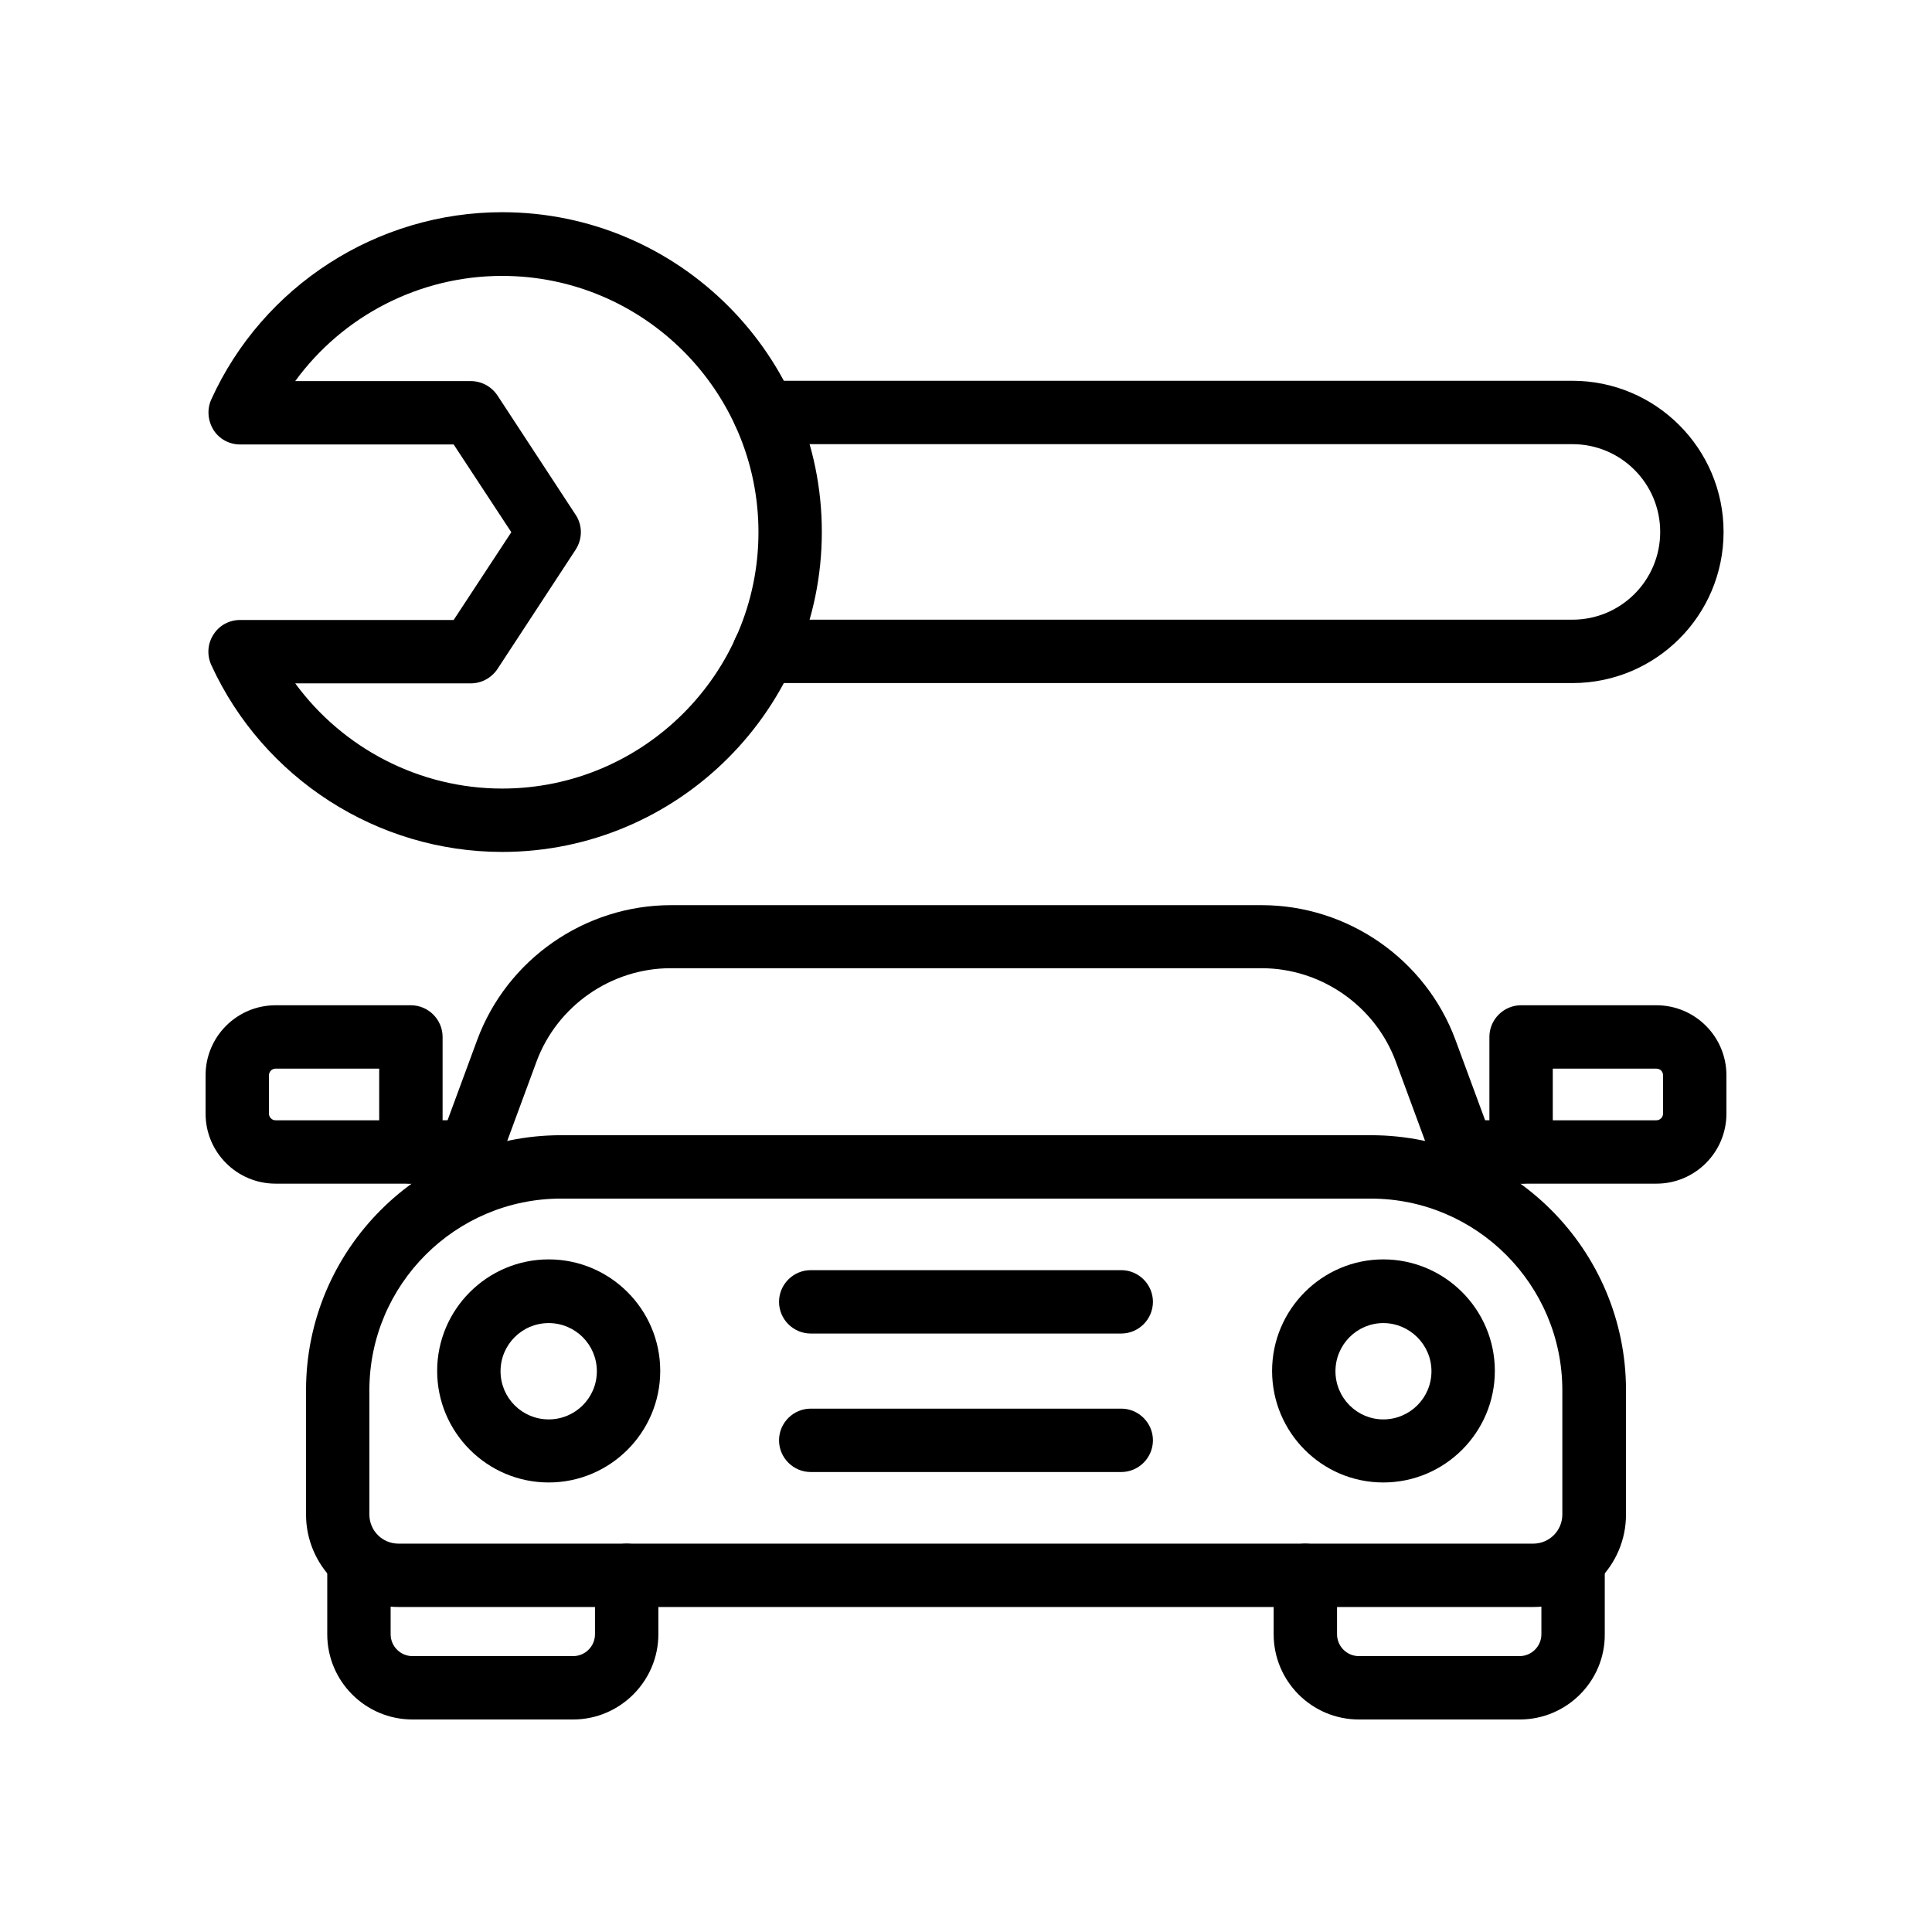
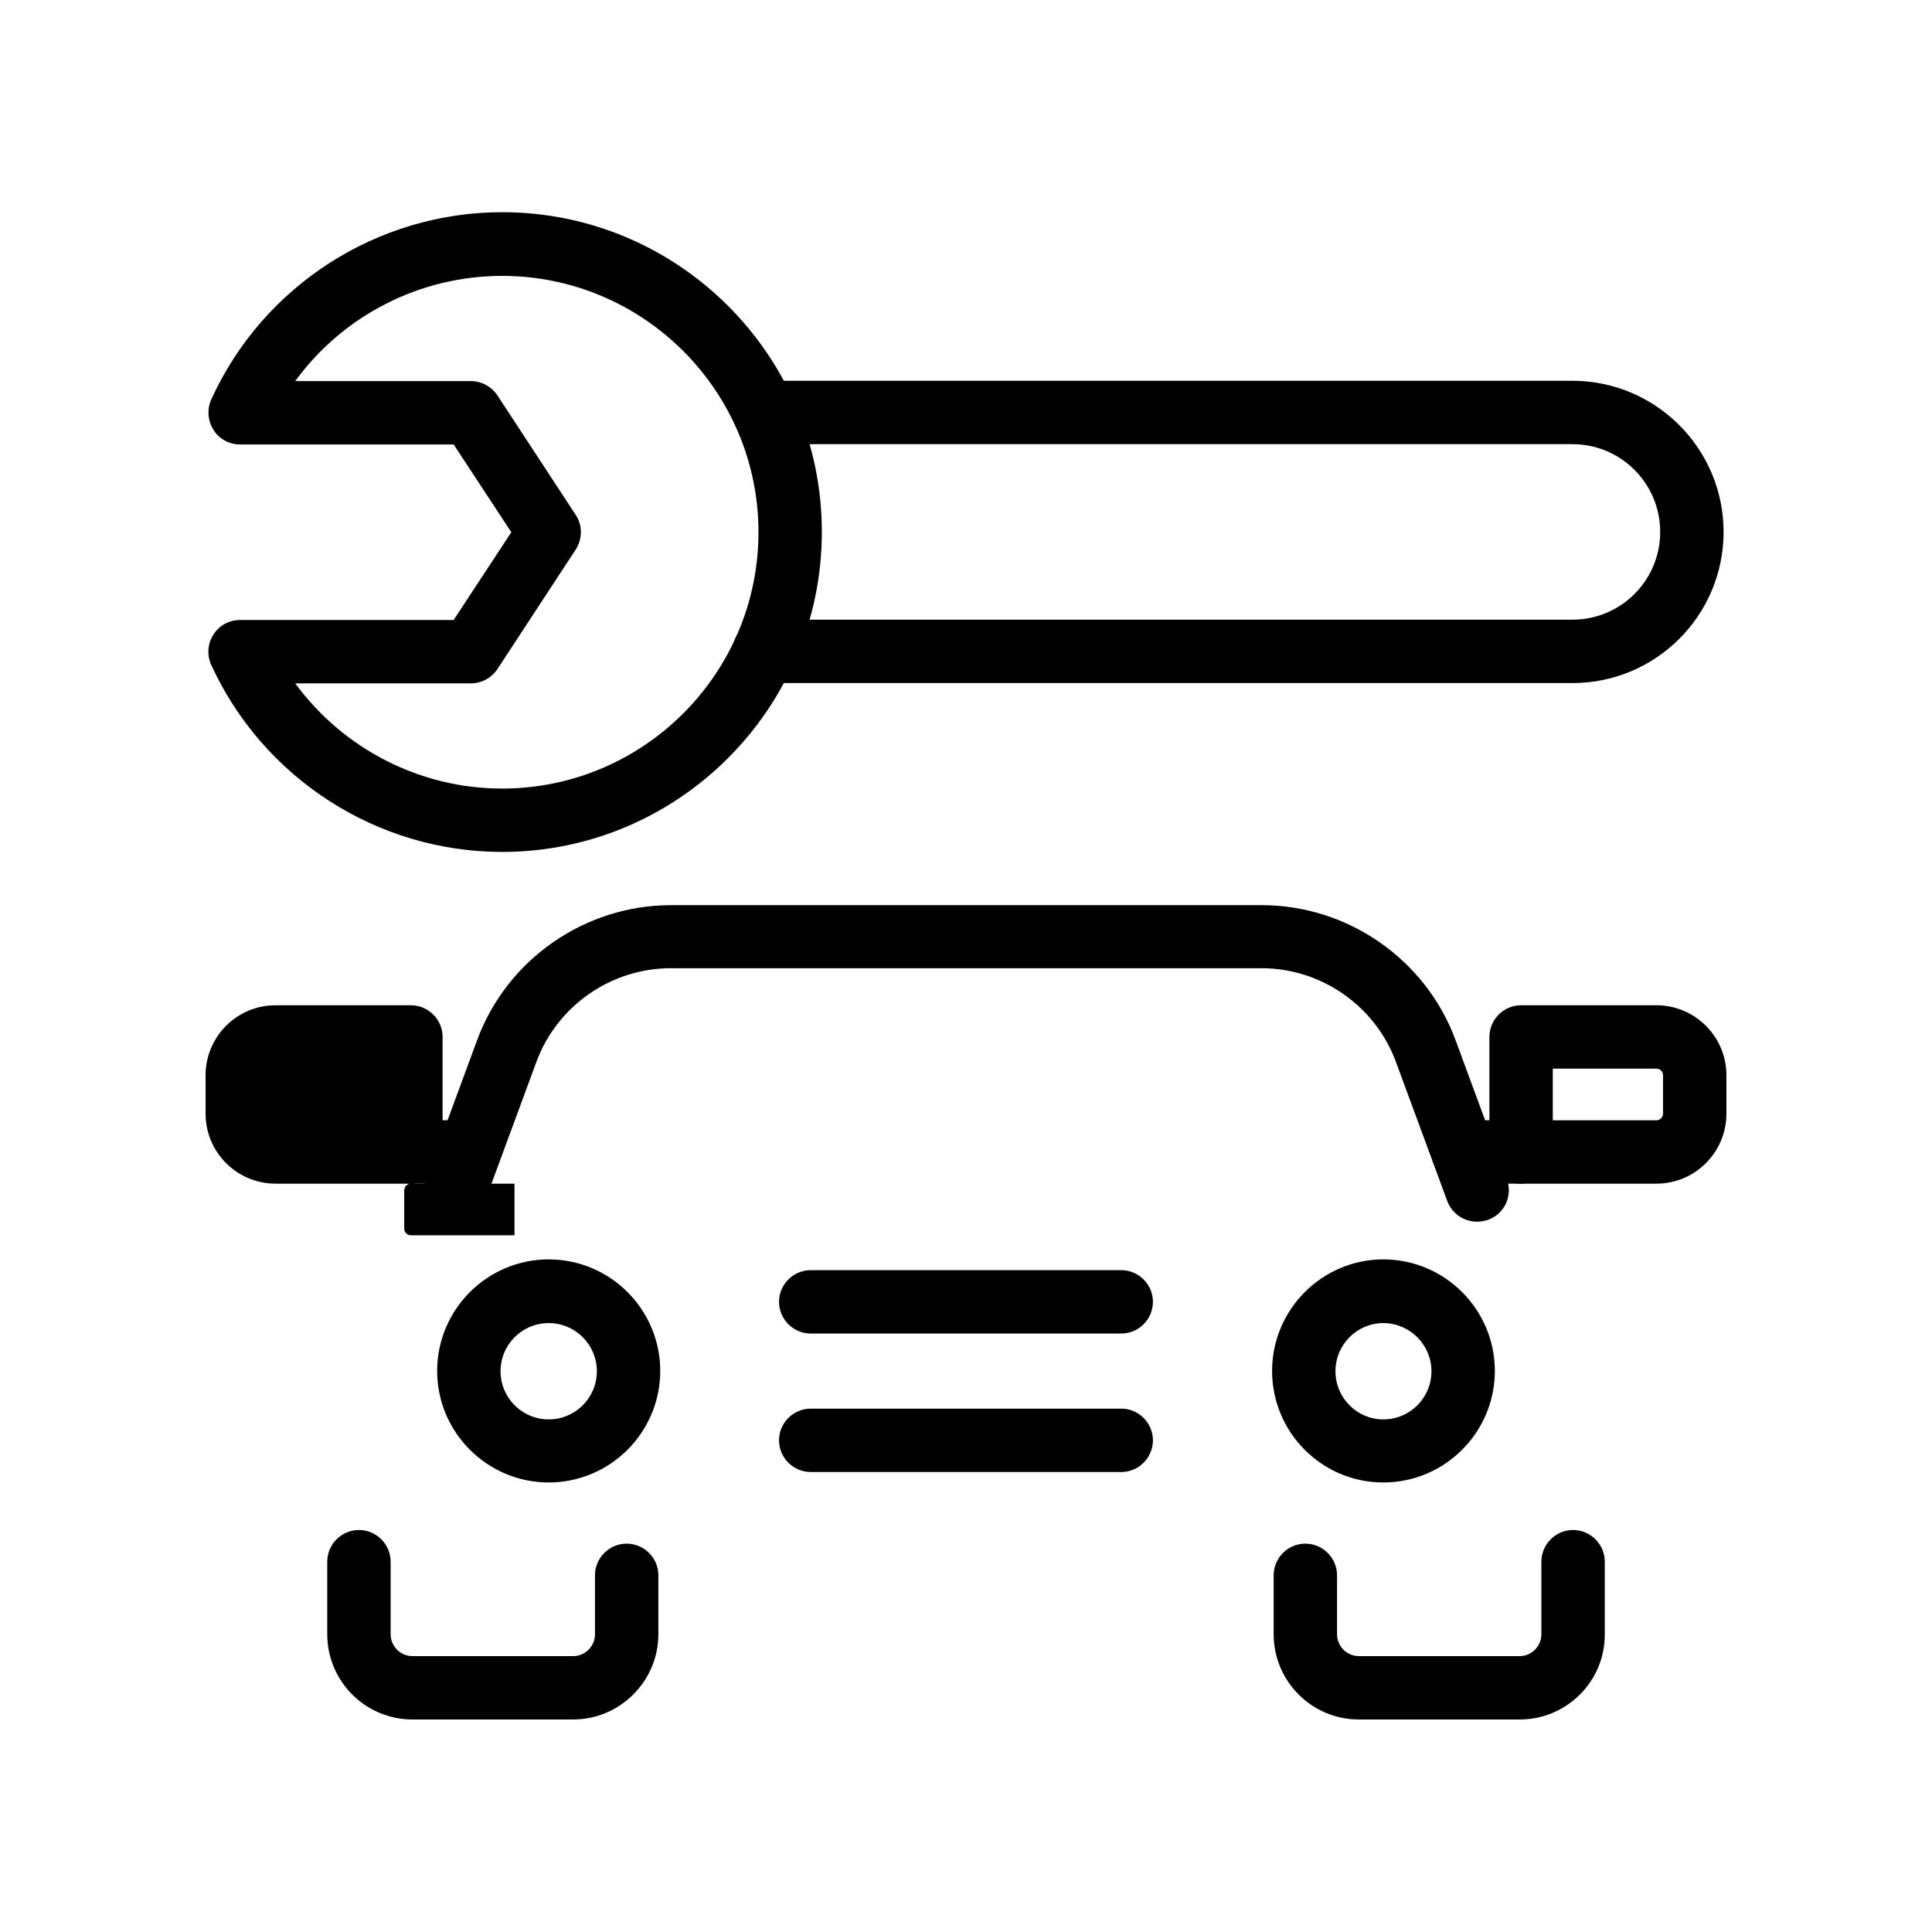
<svg xmlns="http://www.w3.org/2000/svg" fill="#000000" width="800px" height="800px" version="1.1" viewBox="144 144 512 512">
  <g>
-     <path d="m550.39 569.87h-300.77c-13.52 0-24.52-11-24.52-24.52v-32.914c0-37.281 30.312-67.594 67.594-67.594h214.62c37.281 0 67.594 30.312 67.594 67.594v32.914c0.004 13.52-10.996 24.52-24.516 24.52zm-257.7-108.23c-27.961 0-50.801 22.754-50.801 50.801v32.914c0 4.281 3.441 7.727 7.727 7.727h300.69c4.281 0 7.727-3.441 7.727-7.727v-32.914c0-27.961-22.754-50.801-50.801-50.801z" />
    <path d="m546.77 599.68h-42.652c-12.512 0-22.586-10.16-22.586-22.586v-15.617c0-4.617 3.777-8.398 8.398-8.398 4.617 0 8.398 3.777 8.398 8.398v15.617c0 3.191 2.602 5.793 5.793 5.793h42.57c3.191 0 5.793-2.602 5.793-5.793v-19.23c0-4.617 3.777-8.398 8.398-8.398 4.617 0 8.398 3.777 8.398 8.398v19.23c0.078 12.426-10.082 22.586-22.512 22.586z" />
    <path d="m295.88 599.68h-42.57c-12.512 0-22.586-10.16-22.586-22.586v-19.23c0-4.617 3.777-8.398 8.398-8.398 4.617 0 8.398 3.777 8.398 8.398v19.23c0 3.191 2.602 5.793 5.793 5.793h42.57c3.191 0 5.793-2.602 5.793-5.793v-15.617c0-4.617 3.777-8.398 8.398-8.398 4.617 0 8.398 3.777 8.398 8.398v15.617c-0.008 12.426-10.168 22.586-22.594 22.586z" />
    <path d="m535.44 467.76c-3.441 0-6.633-2.098-7.894-5.457l-13.602-36.863c-5.457-14.863-19.816-24.855-35.602-24.855h-156.6c-15.785 0-30.145 9.992-35.602 24.855l-13.602 36.863c-1.594 4.367-6.465 6.633-10.746 4.953-4.367-1.594-6.551-6.465-4.953-10.746l13.602-36.863c7.894-21.41 28.551-35.77 51.387-35.77h156.52c22.84 0 43.496 14.359 51.387 35.77l13.602 36.863c1.594 4.367-0.586 9.152-4.953 10.746-1.004 0.336-2.012 0.504-2.938 0.504z" />
    <path d="m510.59 536.87c-16.289 0-29.473-13.266-29.473-29.559 0-16.289 13.266-29.559 29.473-29.559 16.289 0 29.559 13.266 29.559 29.559-0.004 16.293-13.27 29.559-29.559 29.559zm0-42.238c-6.969 0-12.68 5.711-12.68 12.762 0 7.055 5.711 12.762 12.68 12.762 7.055 0 12.762-5.711 12.762-12.762s-5.793-12.762-12.762-12.762z" />
    <path d="m289.41 536.87c-16.289 0-29.559-13.266-29.559-29.559 0-16.289 13.266-29.559 29.559-29.559 16.289 0 29.559 13.266 29.559 29.559-0.004 16.293-13.27 29.559-29.559 29.559zm0-42.238c-7.055 0-12.762 5.711-12.762 12.762 0 7.055 5.711 12.762 12.762 12.762 7.055 0 12.762-5.711 12.762-12.762s-5.711-12.762-12.762-12.762z" />
    <path d="m441.14 497.4h-82.289c-4.617 0-8.398-3.777-8.398-8.398 0-4.617 3.777-8.398 8.398-8.398h82.289c4.617 0 8.398 3.777 8.398 8.398-0.004 4.621-3.781 8.398-8.398 8.398z" />
    <path d="m441.14 534.1h-82.289c-4.617 0-8.398-3.777-8.398-8.398 0-4.617 3.777-8.398 8.398-8.398h82.289c4.617 0 8.398 3.777 8.398 8.398-0.004 4.617-3.781 8.398-8.398 8.398z" />
    <path d="m582.96 457.68h-35.855c-4.617 0-8.398-3.777-8.398-8.398v-30.48c0-4.617 3.777-8.398 8.398-8.398h35.855c10.242 0 18.559 8.312 18.559 18.559v10.16c0 10.246-8.312 18.559-18.559 18.559zm-27.457-16.793h27.457c0.922 0 1.762-0.754 1.762-1.762v-10.16c0-1.008-0.754-1.762-1.762-1.762h-27.457z" />
    <path d="m547.11 457.68h-15.367c-4.617 0-8.398-3.777-8.398-8.398 0-4.617 3.777-8.398 8.398-8.398h15.367c4.617 0 8.398 3.777 8.398 8.398s-3.777 8.398-8.398 8.398z" />
-     <path d="m252.89 457.68h-35.855c-10.242 0-18.555-8.312-18.555-18.555v-10.16c0-10.242 8.312-18.559 18.559-18.559h35.855c4.617 0 8.398 3.777 8.398 8.398v30.48c-0.008 4.699-3.785 8.395-8.402 8.395zm-35.855-30.48c-1.008 0-1.762 0.84-1.762 1.766v10.16c0 0.922 0.754 1.762 1.762 1.762h27.457v-13.688z" />
+     <path d="m252.89 457.68h-35.855c-10.242 0-18.555-8.312-18.555-18.555v-10.16c0-10.242 8.312-18.559 18.559-18.559h35.855c4.617 0 8.398 3.777 8.398 8.398v30.48c-0.008 4.699-3.785 8.395-8.402 8.395zc-1.008 0-1.762 0.84-1.762 1.766v10.16c0 0.922 0.754 1.762 1.762 1.762h27.457v-13.688z" />
    <path d="m268.34 457.68h-15.367c-4.617 0-8.398-3.777-8.398-8.398 0-4.617 3.777-8.398 8.398-8.398h15.367c4.617 0 8.398 3.777 8.398 8.398s-3.781 8.398-8.398 8.398z" />
    <path d="m560.71 325.02h-214.2c-4.617 0-8.398-3.777-8.398-8.398 0-4.617 3.777-8.398 8.398-8.398h214.2c12.848 0 23.258-10.41 23.258-23.258 0-12.848-10.41-23.258-23.258-23.258h-214.2c-4.617 0-8.398-3.777-8.398-8.398 0-4.617 3.777-8.398 8.398-8.398h214.2c22.082 0 40.055 17.969 40.055 40.055-0.004 22.168-17.973 40.055-40.055 40.055z" />
    <path d="m277.07 369.77c-33.082 0-63.312-19.48-77.082-49.543-1.176-2.602-1.008-5.625 0.586-8.062 1.512-2.434 4.199-3.863 7.055-3.863h56.594l15.281-23.258-15.281-23.258h-56.594c-2.856 0-5.543-1.426-7.055-3.863-1.512-2.434-1.762-5.457-0.586-8.062 13.688-30.145 44-49.625 77.082-49.625 46.688 0 84.723 37.953 84.723 84.723 0 46.773-38.039 84.812-84.723 84.812zm-54.832-44.672c12.68 17.297 33 27.879 54.832 27.879 37.449 0 67.93-30.48 67.93-67.93s-30.48-67.93-67.93-67.93c-21.914 0-42.234 10.578-54.832 27.879h46.52c2.856 0 5.457 1.426 7.055 3.777l20.738 31.656c1.848 2.769 1.848 6.383 0 9.238l-20.738 31.656c-1.594 2.352-4.199 3.777-7.055 3.777z" />
  </g>
</svg>